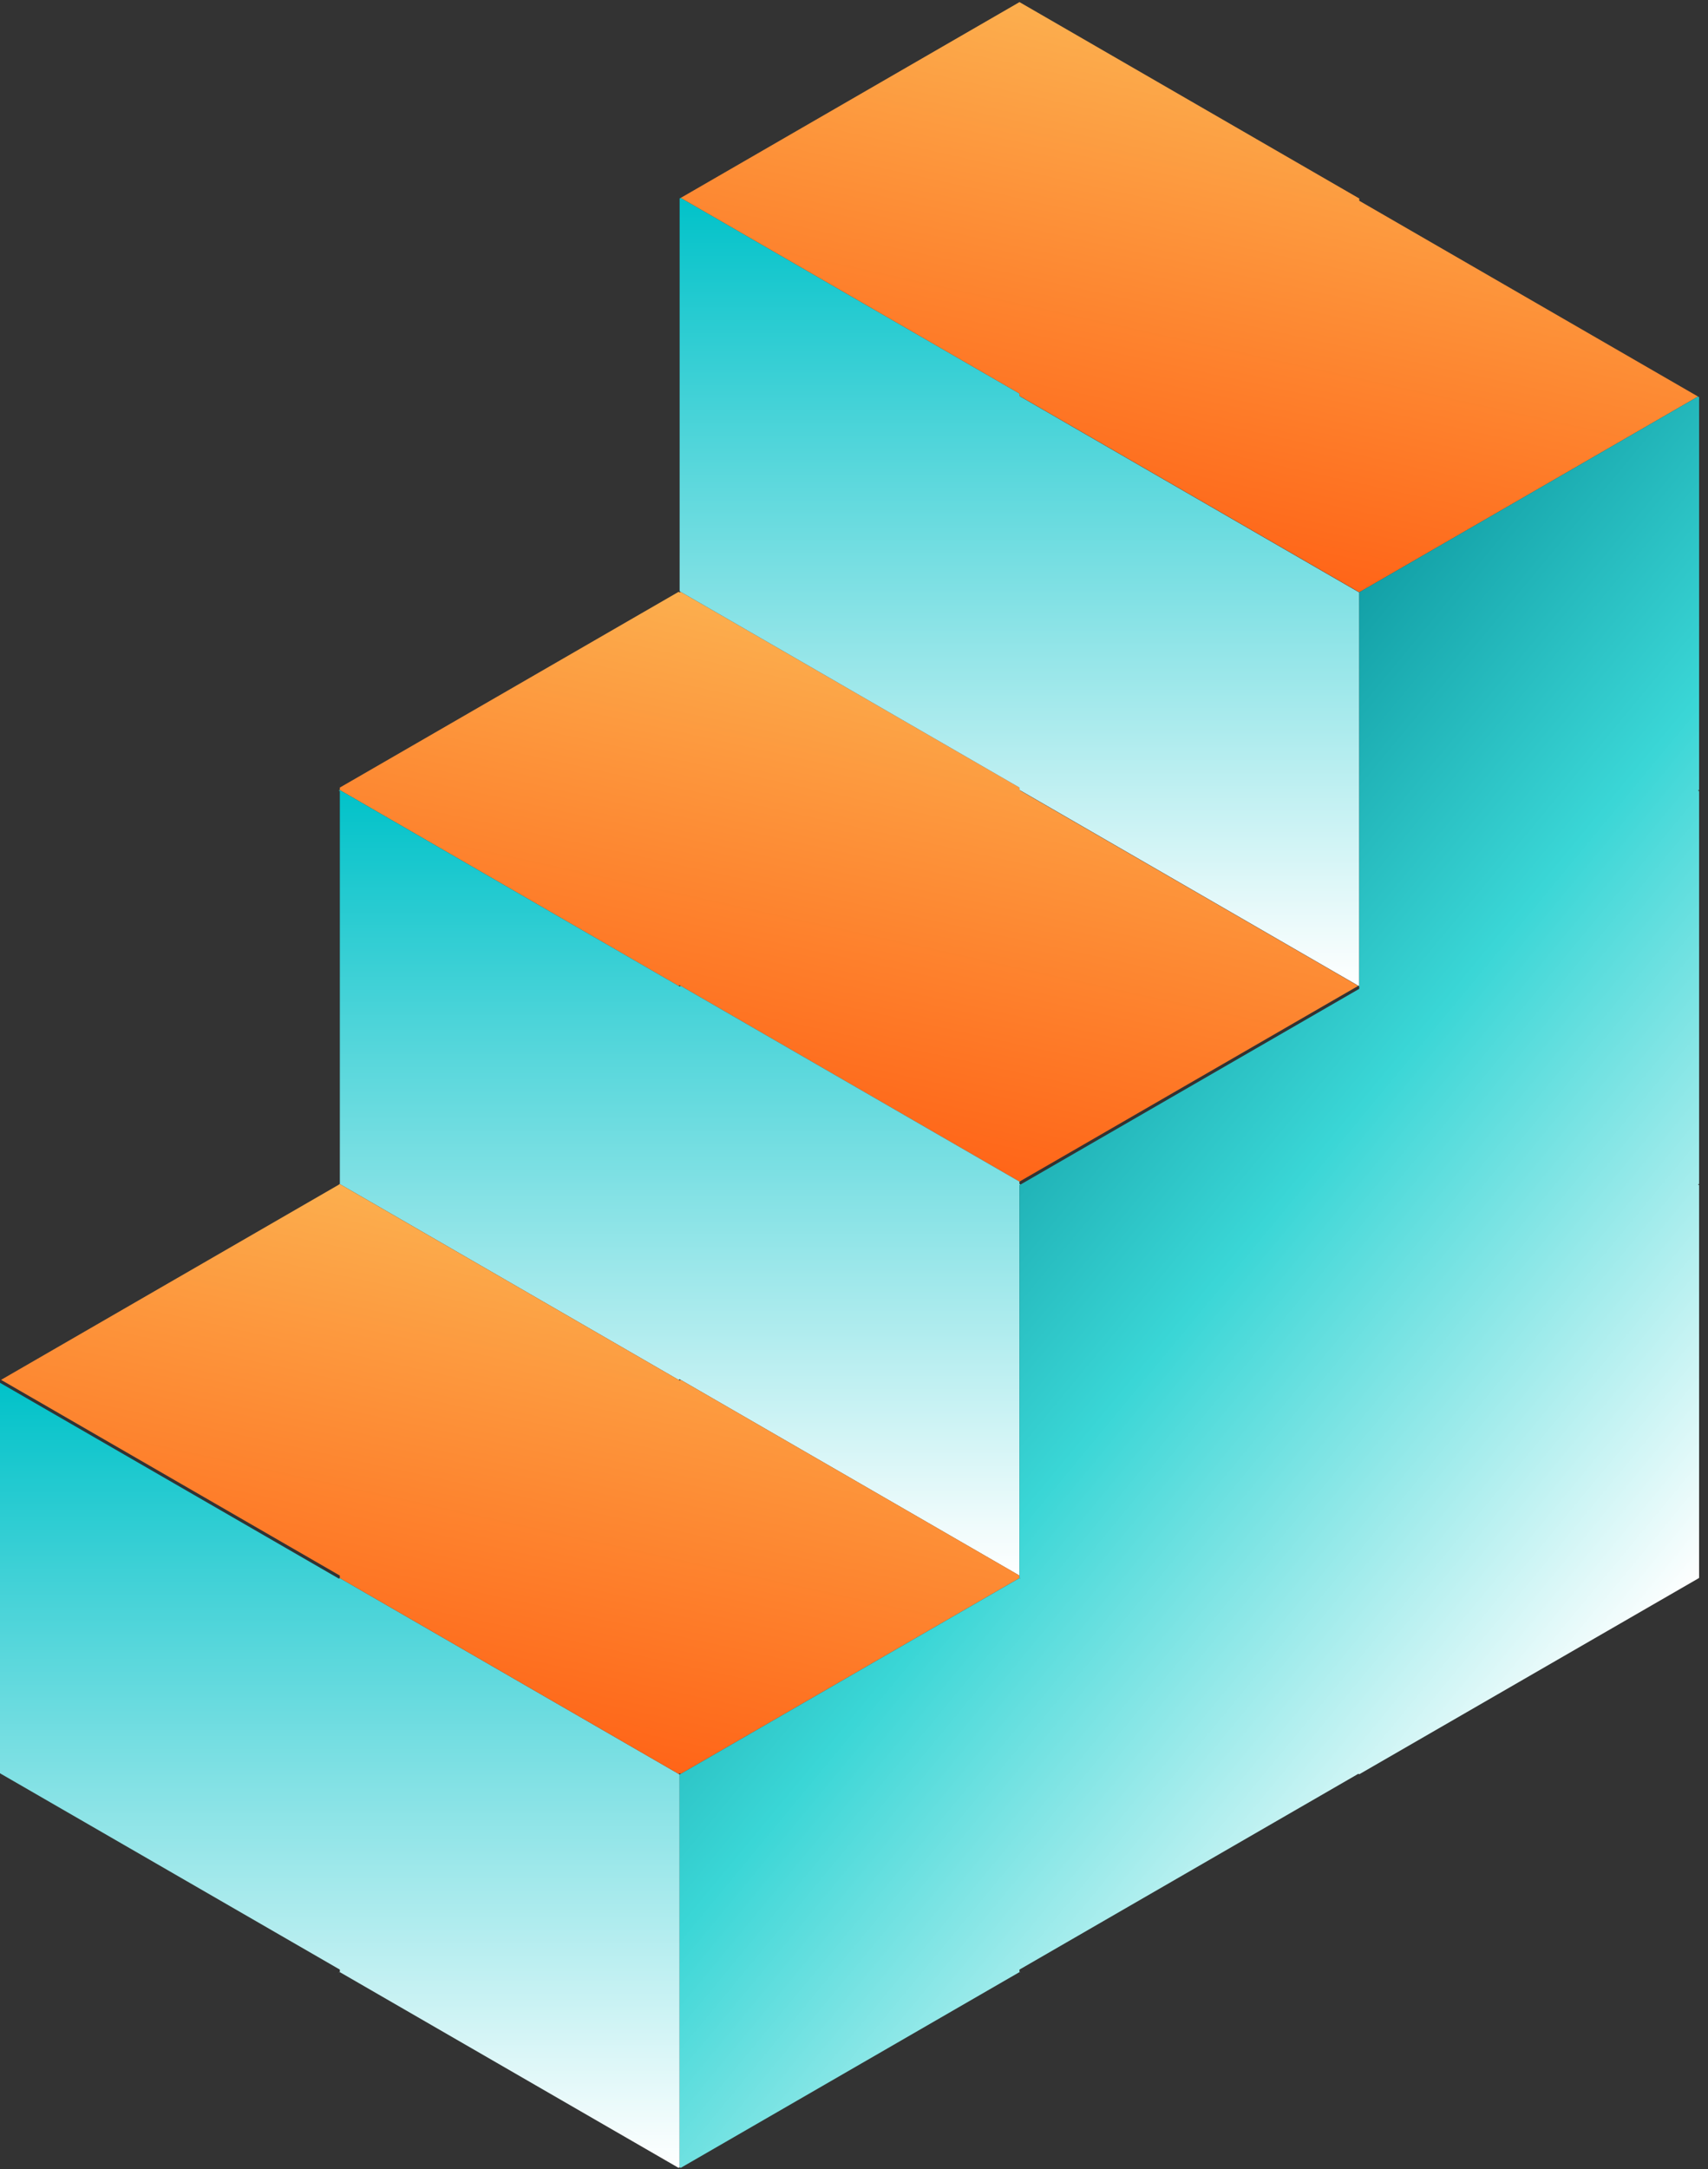
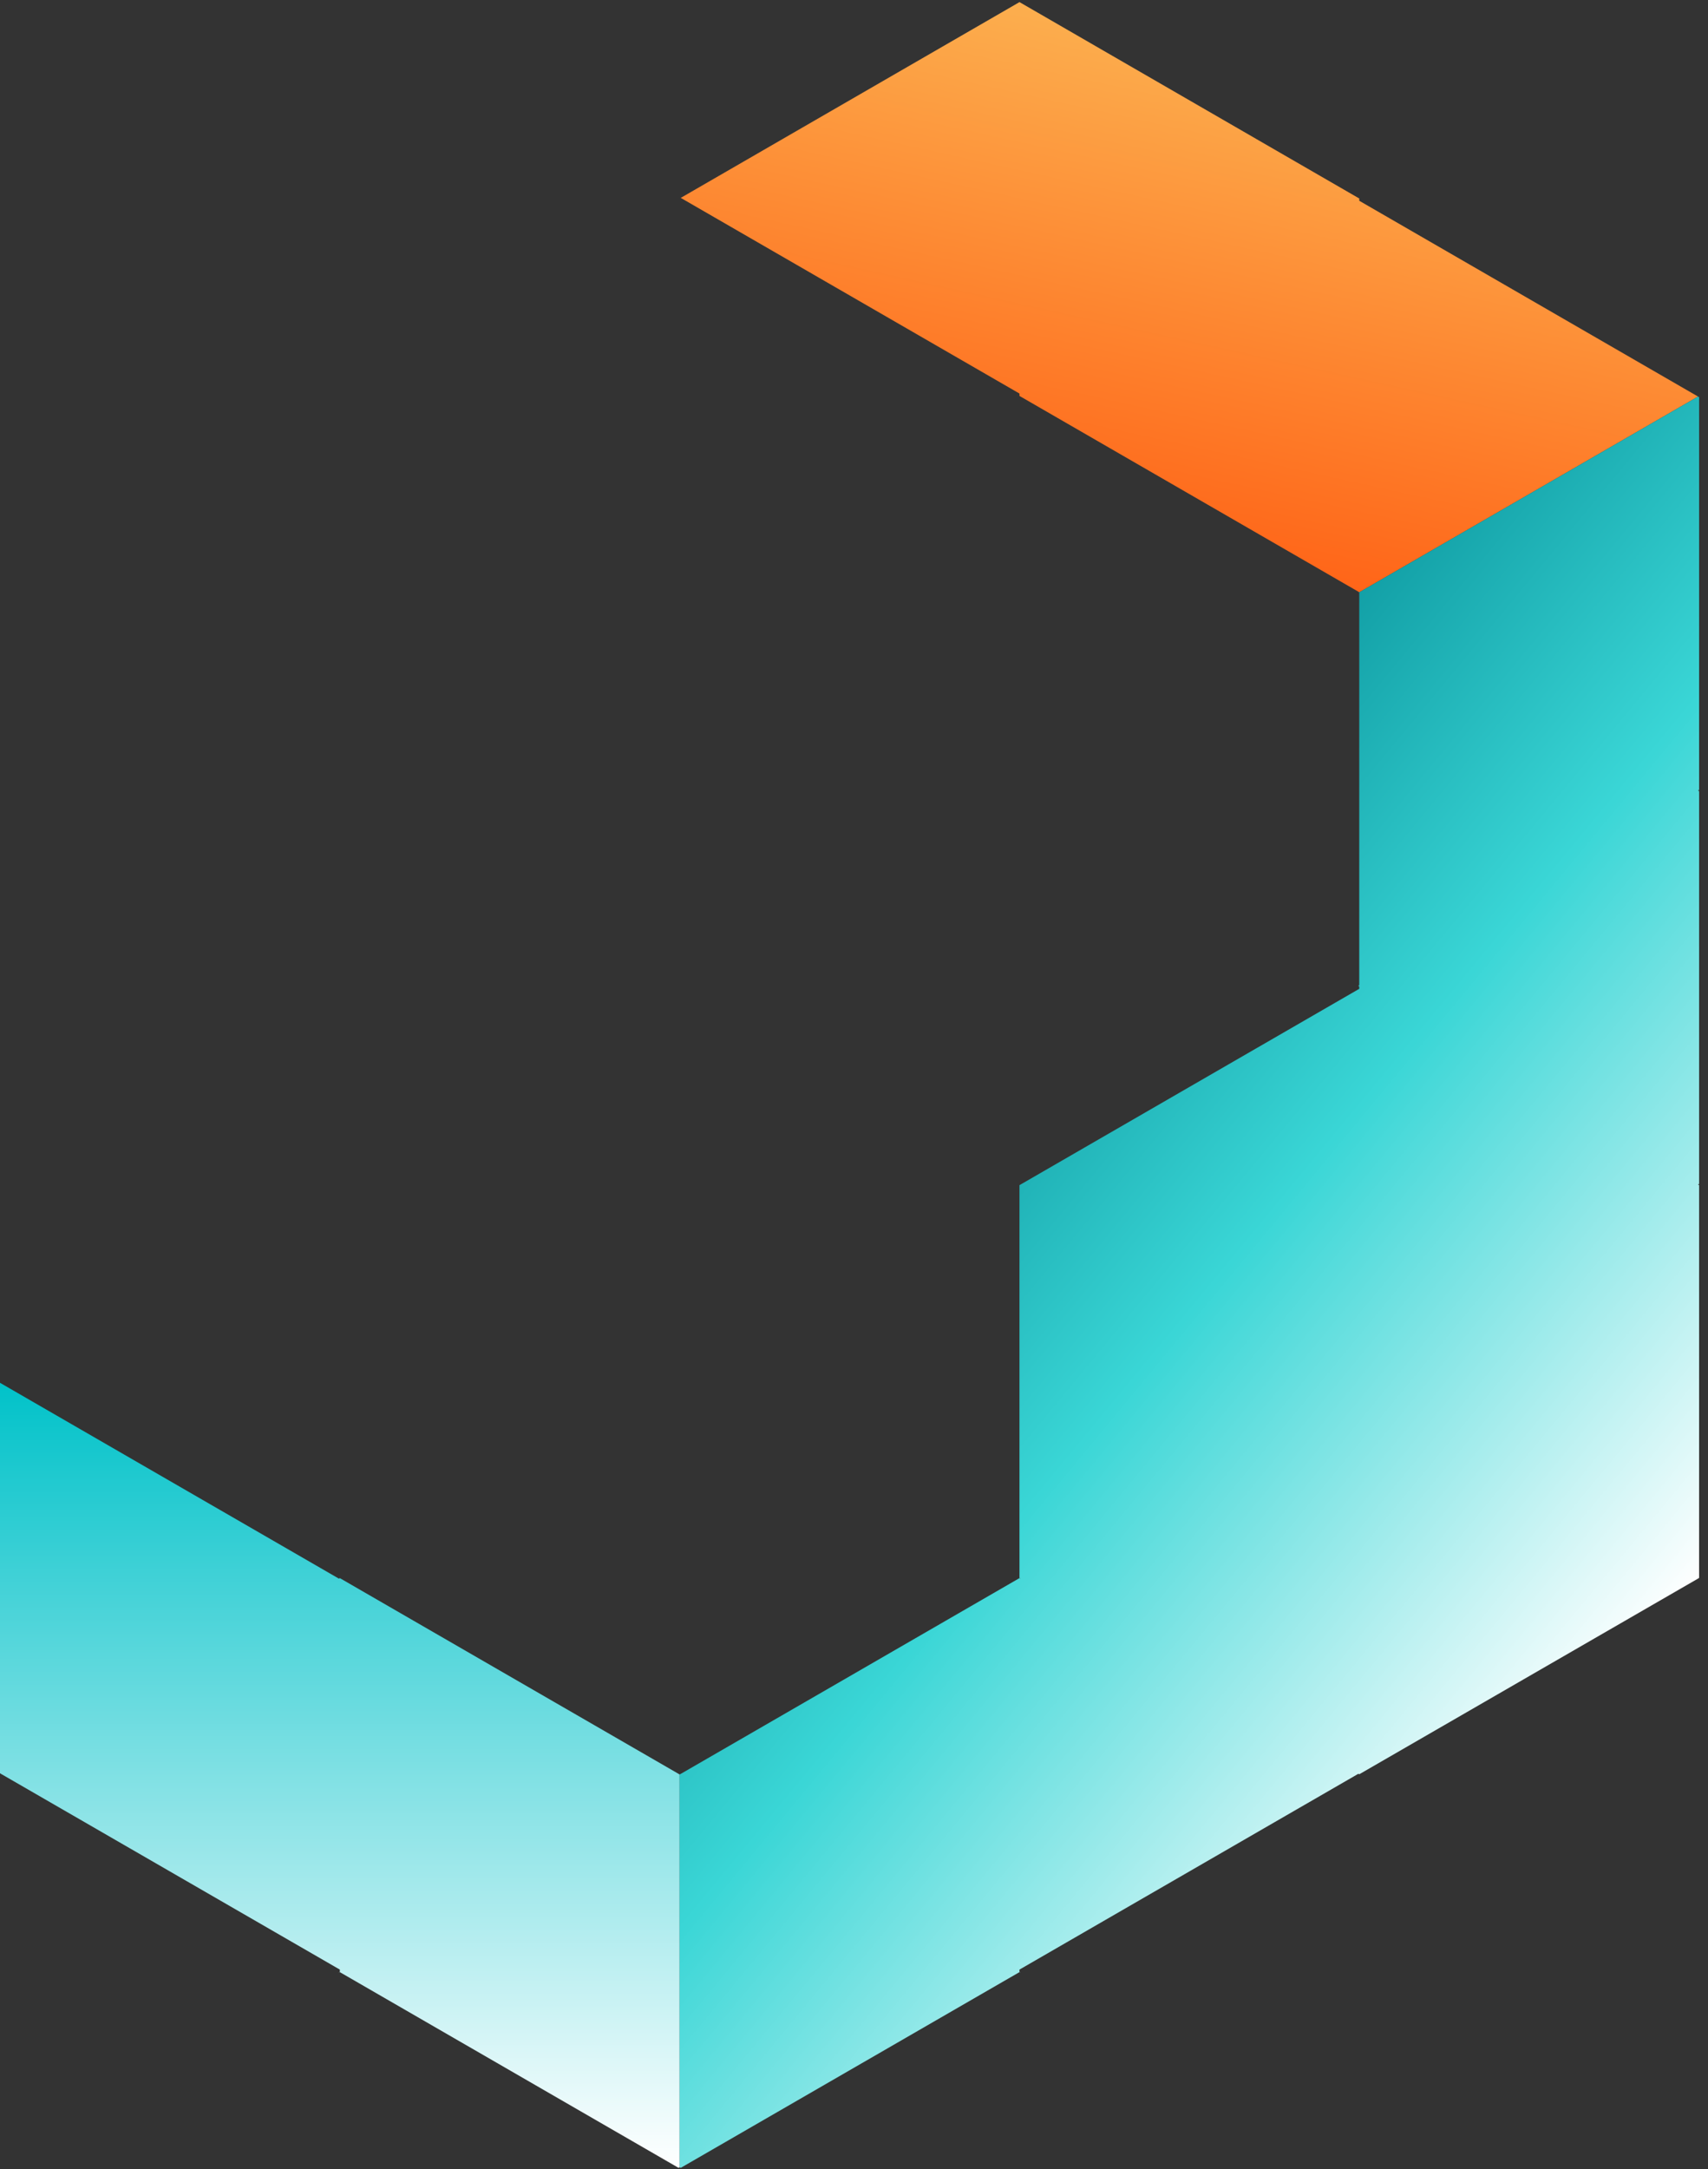
<svg xmlns="http://www.w3.org/2000/svg" width="178" height="226" viewBox="0 0 178 226" fill="none">
  <rect x="0" y="0" width="178" height="226" fill="#333333" stroke="none" />
-   <path d="M141.544 102.719L106.244 123.111L70.944 102.719H70.939L70.828 102.65L70.722 102.719H70.717L35.417 82.322L35.316 82.38L35.3 82.364L35.417 82.295V82.057L70.717 61.665H70.722L70.828 61.729L70.939 61.665H70.944L106.244 82.057V82.295L106.355 82.364L106.339 82.38L141.544 102.719Z" fill="url(#paint0_linear_174_2139)" />
-   <path d="M106.355 123.418L106.339 123.429L106.244 123.481V164.159L70.939 143.768L70.828 143.704L70.722 143.768H70.717L35.417 123.37L35.316 123.429L35.3 123.418L35.417 123.349V82.433L35.316 82.38L35.417 82.322L70.717 102.719H70.722L70.828 102.777L70.939 102.719H70.944L106.244 123.111V123.349L106.355 123.418Z" fill="url(#paint1_linear_174_2139)" />
  <path d="M70.827 184.885V225.806L70.716 225.87L35.416 205.478L35.316 205.531L35.305 205.526L35.416 205.457V205.213L0.106 184.821L0.095 184.811L-3.05176e-05 184.753V144.075L35.305 164.472L35.316 164.482L35.416 164.424L70.722 184.821L70.827 184.885Z" fill="url(#paint2_linear_174_2139)" />
-   <path d="M106.349 164.471L106.339 164.482L106.244 164.424L70.944 184.821H70.938L70.827 184.752L70.722 184.821L35.416 164.424L35.316 164.482L35.305 164.471L35.416 164.403V164.159L0.111 143.767L35.316 123.428L35.416 123.37L70.716 143.767H70.722L70.827 143.831L70.938 143.767L106.244 164.159V164.403L106.349 164.471Z" fill="url(#paint3_linear_174_2139)" />
-   <path d="M141.655 61.73V102.651L141.56 102.704L106.355 82.365L106.244 82.296V82.058L70.944 61.666H70.939L70.828 61.597V20.676L70.939 20.618H70.944L106.244 41.004V41.248L106.355 41.316L106.339 41.322L141.544 61.666H141.55L141.655 61.73Z" fill="url(#paint4_linear_174_2139)" />
  <path d="M176.961 41.316L141.656 61.708L141.561 61.649L106.356 41.316L106.245 41.247V41.004L70.945 20.617L106.245 0.22L106.34 0.273L141.545 20.617H141.55L141.656 20.675V20.919L176.961 41.316Z" fill="url(#paint5_linear_174_2139)" />
  <path d="M177.072 82.295L176.961 82.364L177.072 82.433V123.349L176.961 123.418L177.072 123.481V164.402L176.966 164.471L141.655 184.863L141.56 184.81L141.55 184.821H141.544L106.244 205.213V205.456L106.35 205.525L106.339 205.53L106.244 205.477L70.944 225.869L70.828 225.806V184.884L70.939 184.821H70.944L106.244 164.424L106.339 164.482L106.35 164.471L106.244 164.402V123.481L106.339 123.428L106.355 123.418L141.655 103.026V102.777L141.55 102.719L141.56 102.703L141.655 102.65V61.729L141.55 61.665L141.56 61.649L141.655 61.708L176.961 41.316L177.072 41.379V82.295Z" fill="url(#paint6_linear_174_2139)" />
  <defs>
    <linearGradient id="paint0_linear_174_2139" x1="70.277" y1="120.281" x2="111.953" y2="-69.749" gradientUnits="userSpaceOnUse">
      <stop stop-color="#FF5E13" />
      <stop offset="0.454" stop-color="#FADA6E" />
    </linearGradient>
    <linearGradient id="paint1_linear_174_2139" x1="70.828" y1="82.322" x2="70.828" y2="164.159" gradientUnits="userSpaceOnUse">
      <stop stop-color="#01C2C9" />
      <stop offset="1" stop-color="white" />
    </linearGradient>
    <linearGradient id="paint2_linear_174_2139" x1="35.414" y1="144.075" x2="35.414" y2="225.87" gradientUnits="userSpaceOnUse">
      <stop stop-color="#01C2C9" />
      <stop offset="1" stop-color="white" />
    </linearGradient>
    <linearGradient id="paint3_linear_174_2139" x1="35.086" y1="181.991" x2="76.771" y2="-8.053" gradientUnits="userSpaceOnUse">
      <stop stop-color="#FF5E13" />
      <stop offset="0.454" stop-color="#FADA6E" />
    </linearGradient>
    <linearGradient id="paint4_linear_174_2139" x1="106.242" y1="20.618" x2="106.242" y2="102.704" gradientUnits="userSpaceOnUse">
      <stop stop-color="#01C2C9" />
      <stop offset="1" stop-color="white" />
    </linearGradient>
    <linearGradient id="paint5_linear_174_2139" x1="105.846" y1="58.876" x2="147.659" y2="-131.236" gradientUnits="userSpaceOnUse">
      <stop stop-color="#FF5E13" />
      <stop offset="0.454" stop-color="#FADA6E" />
    </linearGradient>
    <linearGradient id="paint6_linear_174_2139" x1="153.351" y1="193.484" x2="71.145" y2="125.549" gradientUnits="userSpaceOnUse">
      <stop stop-color="white" />
      <stop offset="0.55" stop-color="#3AD6D6" />
      <stop offset="1" stop-color="#038B94" />
    </linearGradient>
  </defs>
</svg>